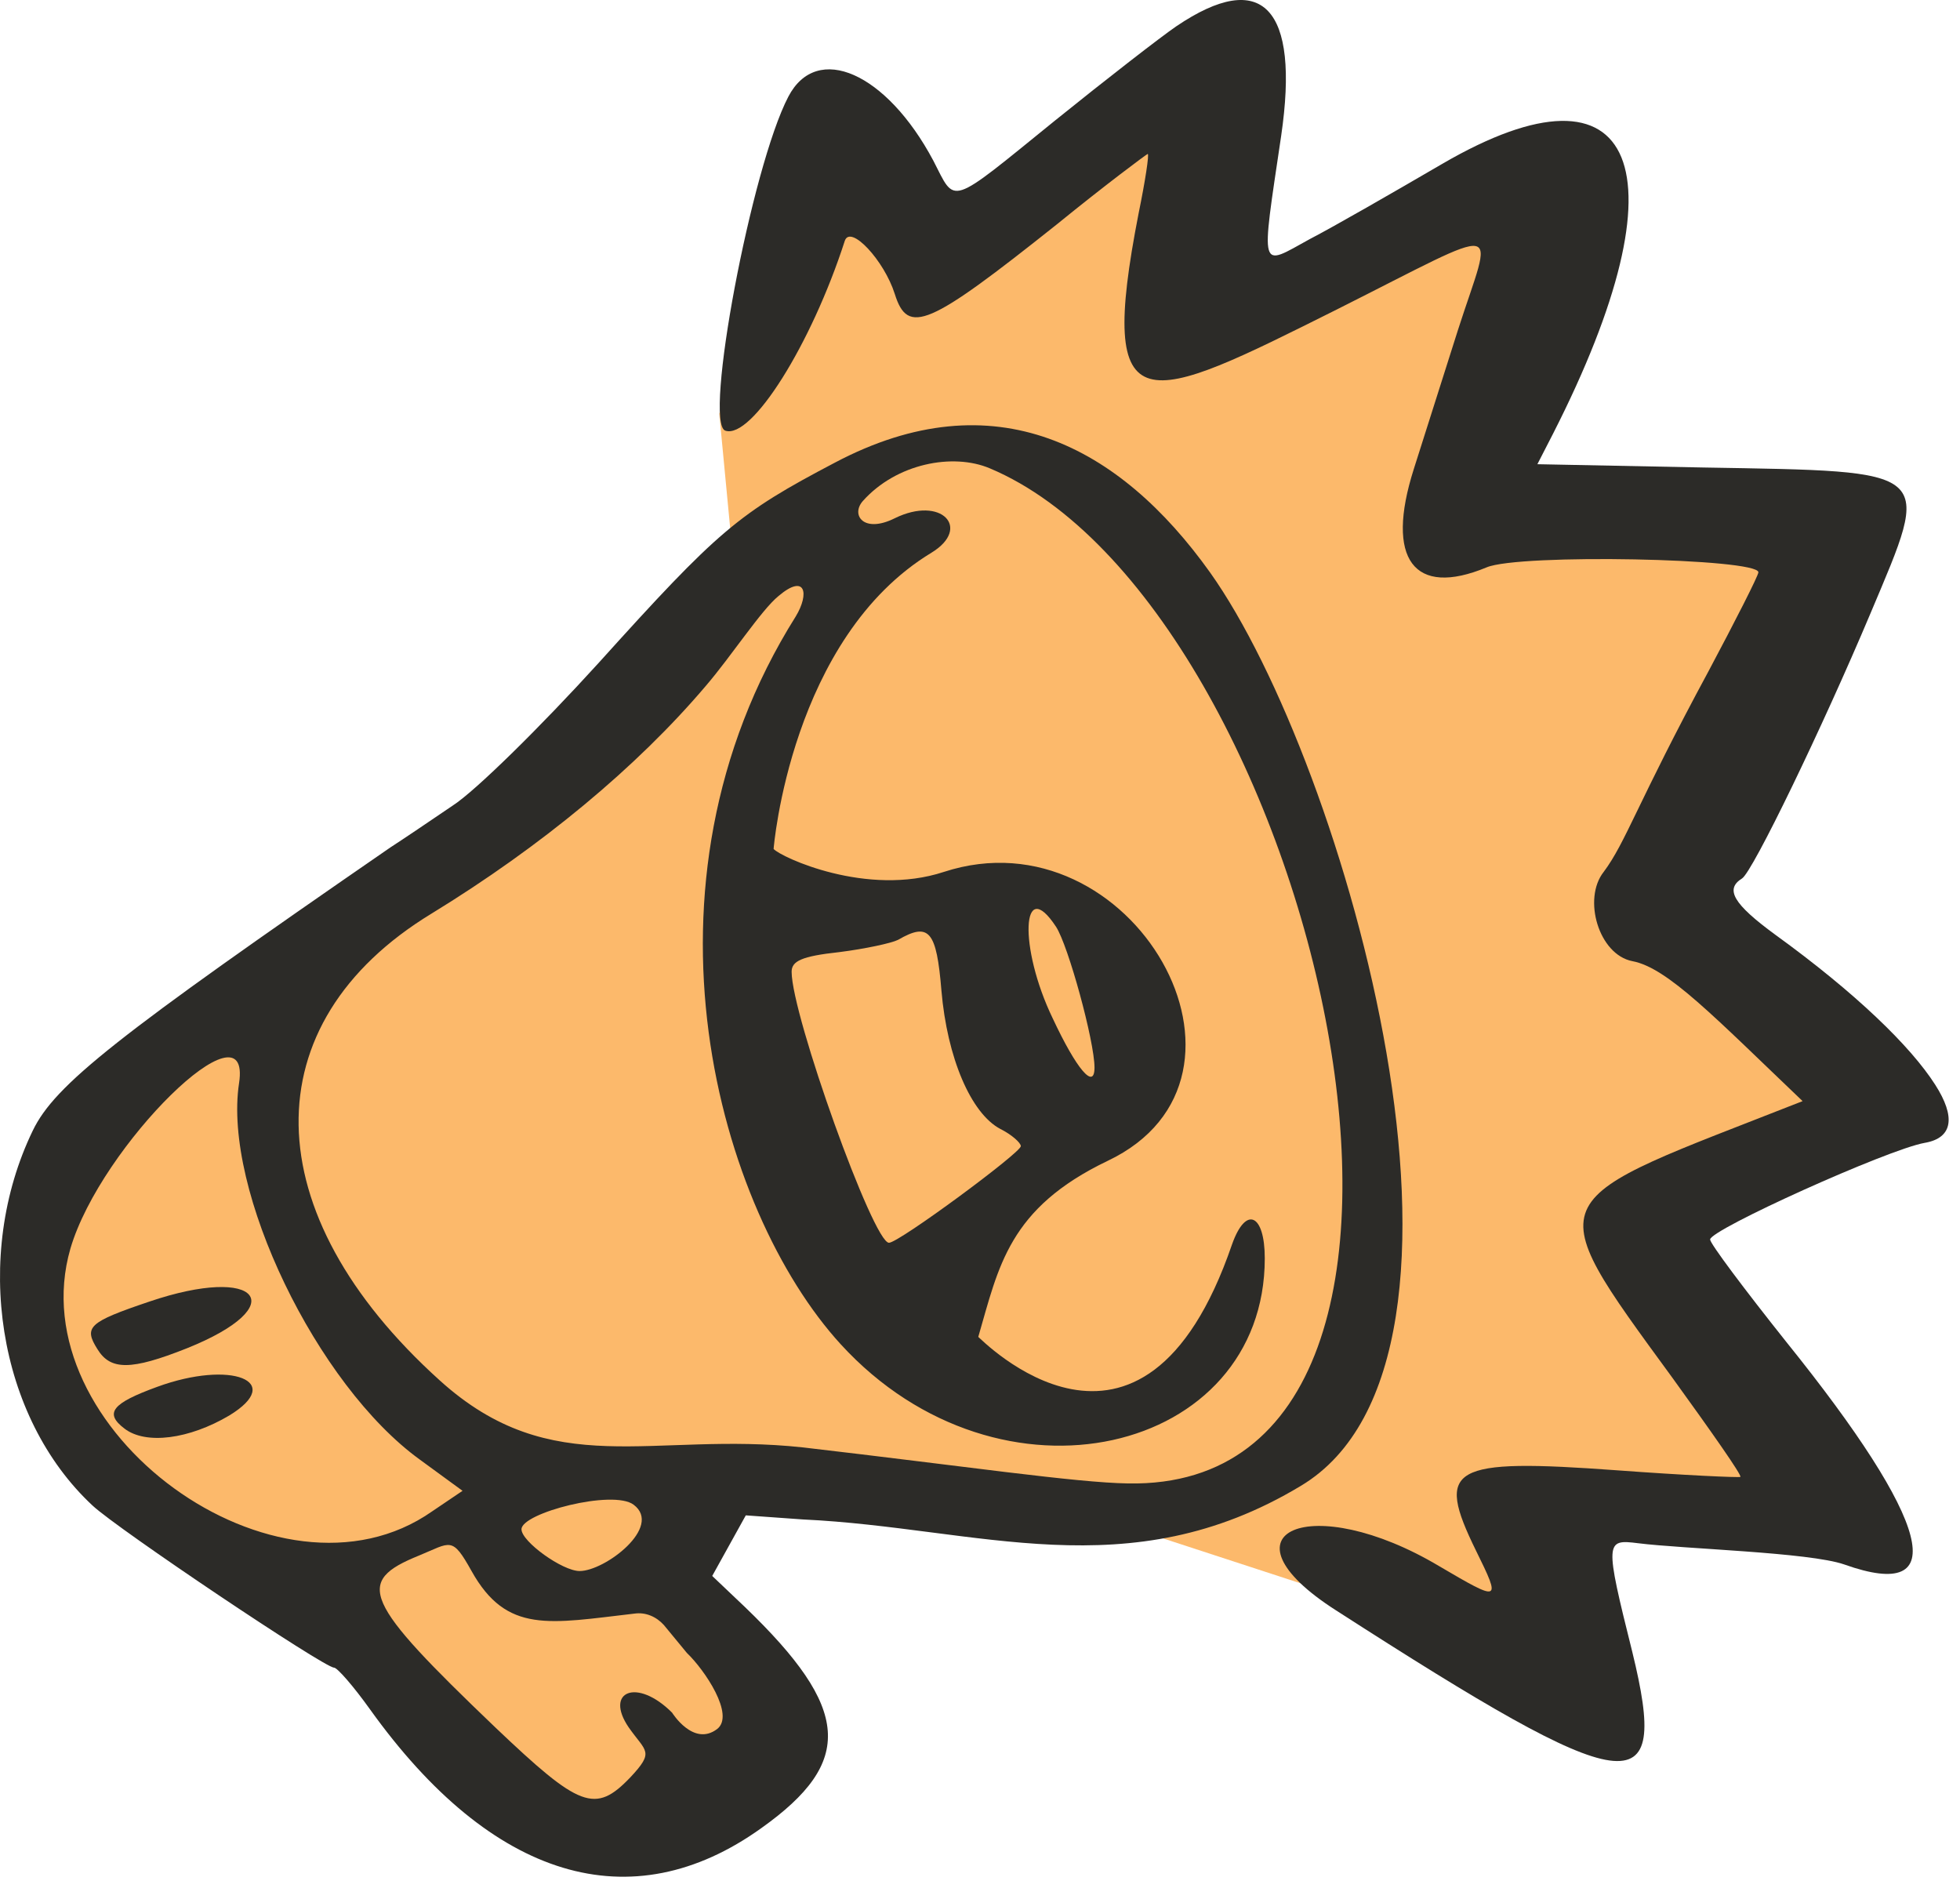
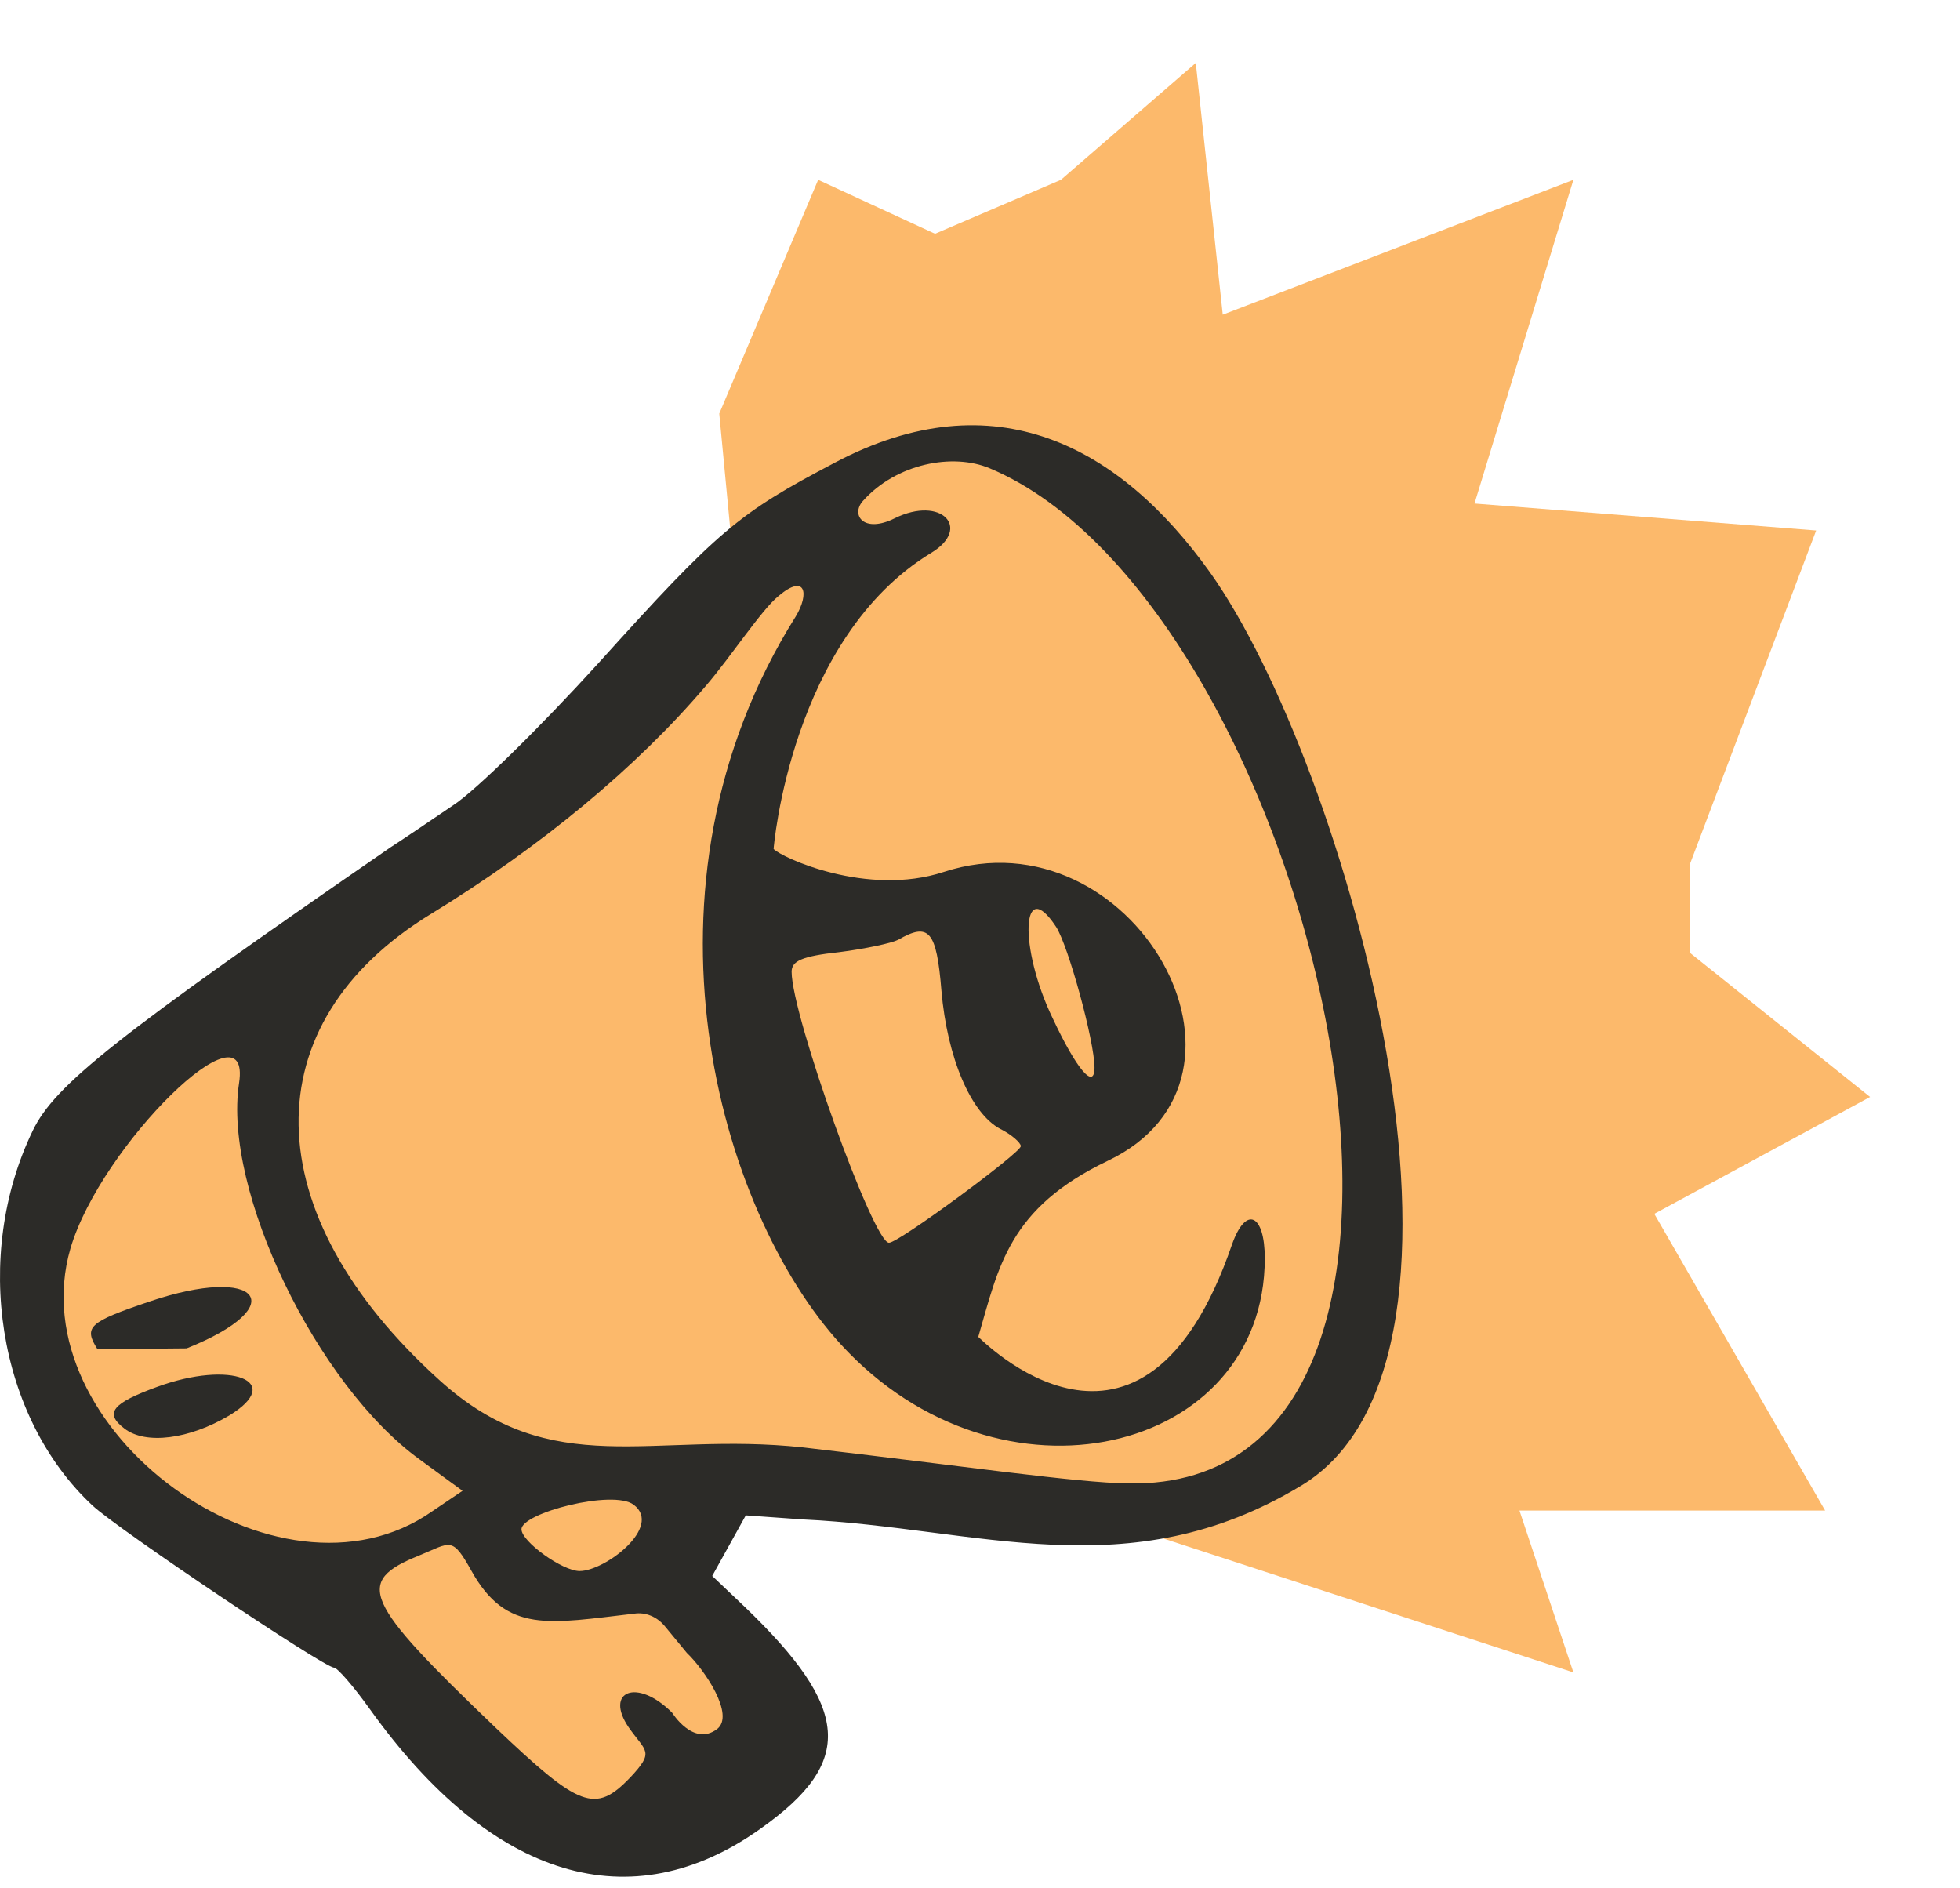
<svg xmlns="http://www.w3.org/2000/svg" width="109" height="105" viewBox="0 0 109 105" fill="none">
  <path d="M40 23L41 33.5L36.5 38.5L20 50.5L8 60L2 66.5V74.5L6 82.5L19 90L32 102L39.5 100.5L42.5 94L38 86.5L41 83L63 85L87.5 93L84.5 84H101.5L92 67.5L104 61L94 53V48L101 29.5L82 28L87.5 10L68 17.5L66.5 3.5L59 10L52 13L45.5 10L40 23Z" fill="#FCB96B" />
-   <path d="M10.381 74.981C16.299 72.613 14.433 70.292 8.287 72.386C4.918 73.524 4.645 73.797 5.419 75.026C6.147 76.21 7.285 76.21 10.381 74.981Z" fill="#2C2B28" />
+   <path d="M10.381 74.981C16.299 72.613 14.433 70.292 8.287 72.386C4.918 73.524 4.645 73.797 5.419 75.026Z" fill="#2C2B28" />
  <path d="M8.743 77.12C6.239 78.031 5.784 78.577 6.922 79.442C8.106 80.352 10.518 80.034 12.749 78.714C15.89 76.802 12.84 75.618 8.743 77.12Z" fill="#2C2B28" />
-   <path d="M98.745 51.991C96.377 50.261 95.922 49.442 96.878 48.85C97.469 48.486 101.339 40.473 104.025 34.1C107.44 25.997 107.713 26.224 94.738 25.997L85.497 25.814L86.362 24.13C93.828 9.471 91.096 2.779 80.216 9.107C77.484 10.7 74.161 12.612 72.841 13.295C70.019 14.843 70.109 15.253 71.248 7.559C72.294 0.412 70.201 -1.774 65.421 1.459C64.555 2.05 61.505 4.418 58.683 6.694C52.674 11.565 53.174 11.383 51.9 8.925C49.305 4.054 45.435 2.324 43.842 5.374C41.793 9.289 39.107 23.538 40.336 23.948C41.793 24.448 45.117 19.168 46.983 13.386C47.302 12.476 49.168 14.479 49.76 16.345C50.488 18.667 51.627 18.166 58.774 12.476C61.46 10.29 63.782 8.56 63.827 8.56C63.918 8.56 63.69 10.063 63.326 11.838C60.959 23.948 63.69 22.537 74.343 17.21C83.949 12.385 83.039 12.248 81.081 18.348L78.623 26.088C77.029 31.095 78.623 33.235 82.674 31.55C84.495 30.777 97.788 31.05 97.788 31.824C97.788 32.005 96.514 34.509 95.011 37.332C91.051 44.661 90.413 46.847 89.184 48.485C88.001 49.988 88.911 53.084 90.778 53.448C92.735 53.812 95.33 56.543 100.247 61.232C85.679 66.969 85.36 66.149 93.008 76.62C95.148 79.579 96.878 82.037 96.787 82.128C96.696 82.174 93.646 82.037 89.958 81.764C80.626 81.081 79.806 81.582 82.082 86.225C83.494 89.093 83.448 89.094 80.034 87.09C72.932 82.857 67.469 85.178 74.298 89.549C90.778 100.156 92.872 100.429 90.778 91.871C89.23 85.679 89.275 85.588 91.096 85.816C93.6 86.134 100.611 86.316 102.568 86.999C108.577 89.139 107.44 84.677 99.336 74.617C97.015 71.703 95.103 69.154 95.103 68.926C95.103 68.38 104.981 63.919 107.03 63.554C108.623 63.281 108.76 62.097 107.622 60.322C106.256 58.182 103.206 55.223 98.745 51.991Z" fill="#2C2B28" />
  <path d="M44.661 84.495C54.404 84.95 62.734 88.41 72.34 82.628C84.222 75.527 74.844 42.43 67.287 31.823C62.279 24.812 55.314 21.034 46.437 25.723C41.065 28.545 39.972 29.456 33.28 36.876C30.093 40.382 26.451 43.978 25.177 44.797C23.902 45.663 22.354 46.71 21.717 47.119C6.466 57.635 3.052 60.321 1.823 62.871C-1.546 69.836 -0.135 78.804 5.146 83.721C6.557 85.041 18.029 92.735 18.576 92.735C18.758 92.735 19.668 93.782 20.579 95.057C27.362 104.526 35.101 106.848 42.34 101.658C47.529 97.97 47.302 95.011 41.429 89.366L39.608 87.636L41.475 84.267L44.661 84.495ZM3.917 69.427C5.601 63.69 14.023 55.45 13.295 60.23C12.384 66.194 17.62 77.029 23.356 81.172L25.723 82.902L24.039 84.04C15.48 90.049 1.003 79.487 3.917 69.427ZM39.881 96.149C38.561 97.151 37.377 95.239 37.377 95.239C35.42 93.281 33.599 94.055 34.964 96.058C35.92 97.424 36.421 97.378 35.055 98.835C33.098 100.884 32.233 100.519 27.544 96.058C20.169 89.002 19.714 87.955 23.31 86.498C25.086 85.769 25.131 85.405 26.224 87.363C28.181 90.868 30.549 90.277 35.283 89.73C35.92 89.639 36.512 89.912 36.922 90.368L38.197 91.915C39.198 92.871 40.883 95.375 39.881 96.149ZM35.238 83.675C36.876 84.905 33.644 87.363 32.233 87.363C31.277 87.363 29.001 85.724 29.001 85.041C29.001 84.131 34.099 82.811 35.238 83.675ZM24.448 76.756C14.16 67.469 13.978 56.907 23.993 50.807C30.093 47.074 35.42 42.658 39.244 38.151C40.655 36.512 42.34 33.917 43.296 33.143C44.798 31.869 45.026 33.007 44.252 34.281C34.782 49.35 39.972 67.332 46.755 74.753C55.633 84.449 70.337 80.853 70.337 69.972C70.337 67.514 69.29 67.013 68.516 69.199C63.508 83.812 54.449 74.343 54.404 74.343C55.542 70.428 56.088 67.196 61.596 64.555C71.384 59.912 62.962 45.071 52.492 48.485C48.212 49.896 43.432 47.666 43.022 47.21C43.022 47.165 43.978 35.465 51.809 30.73C54.039 29.365 52.355 27.544 49.76 28.819C48.03 29.683 47.301 28.636 47.984 27.862C49.851 25.768 52.992 25.177 55.041 26.041C73.023 33.598 84.586 82.901 62.734 82.492C59.821 82.446 53.675 81.536 44.661 80.489C36.239 79.578 30.731 82.447 24.448 76.756ZM44.024 54.039C44.024 53.447 44.57 53.174 46.664 52.947C48.121 52.764 49.578 52.446 49.942 52.264C51.672 51.262 52.082 51.763 52.355 55.086C52.674 58.819 53.994 61.915 55.633 62.78C56.27 63.098 56.771 63.554 56.771 63.736C56.771 64.1 49.988 69.108 49.441 69.108C48.577 69.153 44.024 56.452 44.024 54.039ZM58.728 51.535C59.411 52.582 60.868 57.909 60.868 59.365C60.868 60.64 59.867 59.456 58.546 56.634C56.634 52.673 56.816 48.622 58.728 51.535Z" fill="#2C2B28" />
</svg>